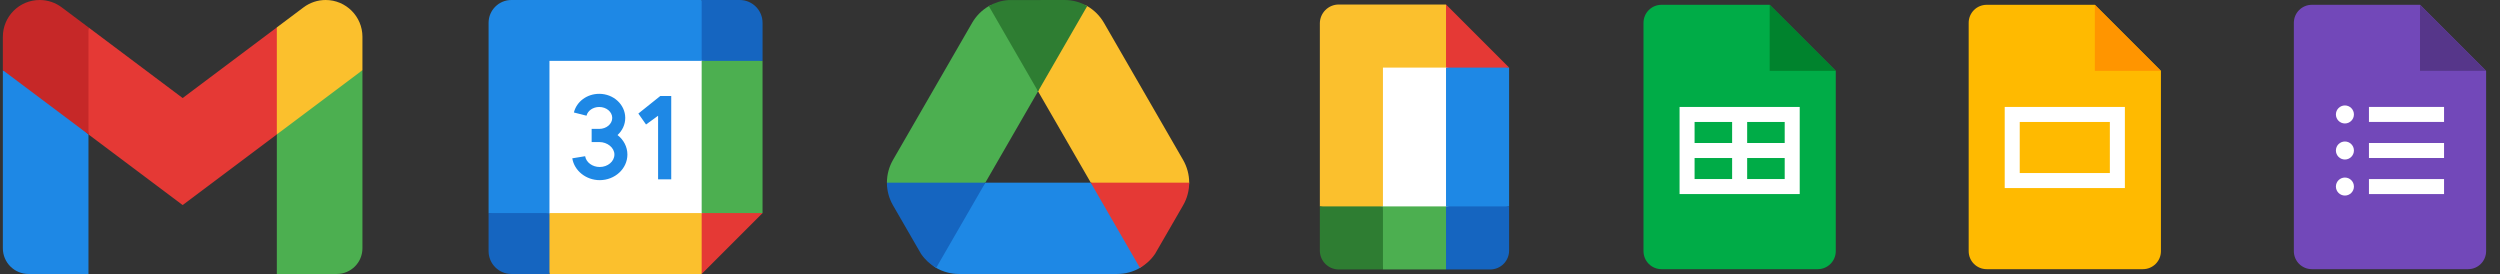
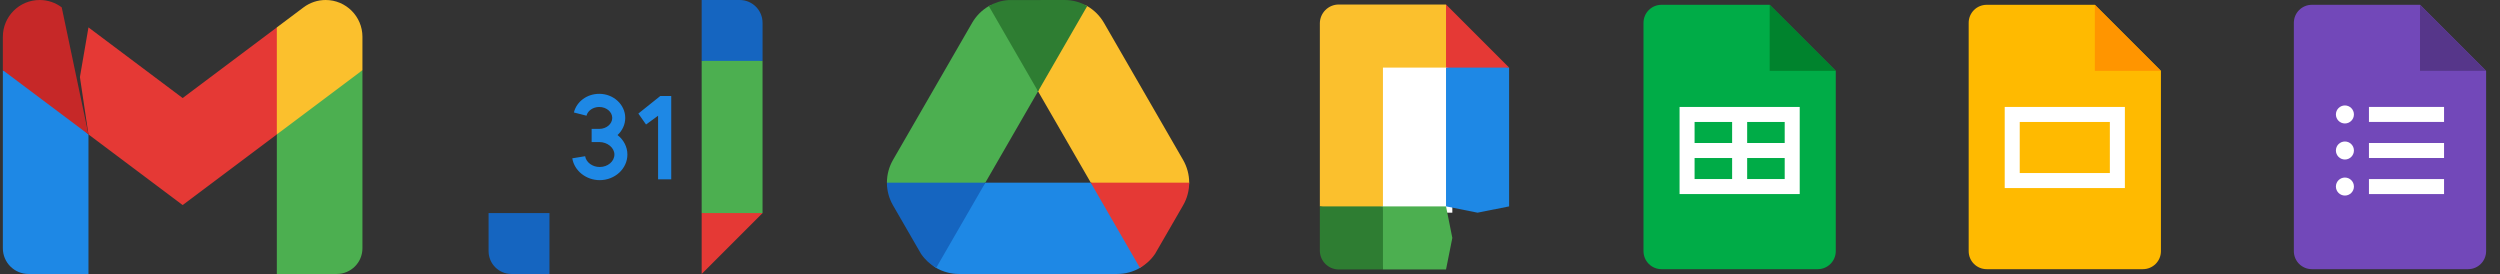
<svg xmlns="http://www.w3.org/2000/svg" width="219" height="24" viewBox="0 0 219 24" fill="none">
  <rect x="0" y="0" width="219" height="24" fill="#333333" stroke="none" />
  <g clip-path="url(#clip0_2555_38549)">
    <path d="M31.75 6.15L28 8.213L24.25 11.775V24H29.5C30.742 24 31.75 22.993 31.75 21.75V6.15Z" fill="#4CAF50" />
    <path d="M0.25 6.15L2.96 7.433L7.75 11.775V24H2.5C1.257 24 0.25 22.993 0.25 21.75V6.15Z" fill="#1E88E5" />
    <path d="M24.25 2.4L16 8.588L7.75 2.4L7 6.75L7.75 11.775L16 17.963L24.25 11.775L25 6.75L24.25 2.4Z" fill="#E53935" />
-     <path d="M0.25 3.223V6.15L7.75 11.775V2.4L5.407 0.644C4.849 0.226 4.171 0 3.473 0C1.692 0 0.25 1.443 0.25 3.223Z" fill="#C62828" />
+     <path d="M0.25 3.223V6.15L7.75 11.775L5.407 0.644C4.849 0.226 4.171 0 3.473 0C1.692 0 0.25 1.443 0.25 3.223Z" fill="#C62828" />
    <path d="M31.75 3.223V6.15L24.25 11.775V2.4L26.593 0.644C27.151 0.226 27.829 0 28.526 0C30.307 0 31.75 1.443 31.75 3.223Z" fill="#FBC02D" />
  </g>
  <g clip-path="url(#clip1_2555_38549)">
-     <path d="M47.467 4.667H62.133V19.333H47.467V4.667Z" fill="white" />
    <path d="M55.92 9.947L56.592 10.907L57.648 10.139V15.707H58.8V8.411H57.84L55.92 9.947ZM54.096 11.83C54.512 11.447 54.771 10.917 54.771 10.331C54.771 9.166 53.749 8.219 52.493 8.219C51.425 8.219 50.512 8.891 50.273 9.854L51.377 10.135C51.487 9.692 51.956 9.371 52.493 9.371C53.121 9.371 53.632 9.801 53.632 10.331C53.632 10.86 53.121 11.291 52.493 11.291H51.828V12.443H52.493C53.214 12.443 53.822 12.943 53.822 13.536C53.822 14.139 53.244 14.629 52.534 14.629C51.893 14.629 51.345 14.223 51.258 13.684L50.133 13.868C50.308 14.959 51.34 15.781 52.533 15.781C53.871 15.781 54.96 14.774 54.96 13.536C54.96 12.854 54.624 12.242 54.096 11.83Z" fill="#1E88E5" />
-     <path d="M61.467 24H48.133L47.467 21.333L48.133 18.666H61.467L62.133 21.333L61.467 24Z" fill="#FBC02D" />
    <path d="M64.133 19.333L66.799 18.667V5.333L64.133 4.667L61.466 5.333V18.667L64.133 19.333Z" fill="#4CAF50" />
-     <path d="M61.467 5.333L62.133 2.667L61.467 0H44.8C43.695 0 42.8 0.895 42.8 2V18.667L45.467 19.333L48.133 18.667V5.333H61.467Z" fill="#1E88E5" />
    <path d="M61.466 18.666V24L66.799 18.666H61.466Z" fill="#E53935" />
    <path d="M64.8 0H61.467V5.333H66.8V2C66.8 0.895 65.904 0 64.8 0ZM44.8 24H48.133V18.667H42.8V22C42.8 23.105 43.695 24 44.8 24Z" fill="#1565C0" />
  </g>
  <g clip-path="url(#clip2_2555_38549)">
    <path d="M100.66 22C100.304 22.62 100.462 23.12 99.864 23.465C99.266 23.81 98.577 24 97.86 24H84.007C83.291 24 82.603 23.81 82.004 23.465C81.406 23.121 81.564 22.62 81.207 22L86.32 16H95.547L100.66 22Z" fill="#1E88E5" />
    <path d="M93.242 0.666C93.957 0.665 94.645 0.189 95.243 0.534C95.841 0.88 96.349 1.381 96.707 2.001L103.634 13.999C103.992 14.619 104.172 15.31 104.173 16C104.173 16.691 103.328 17.382 102.969 18.001L95.551 15.997L90.935 8.002L93.242 0.666Z" fill="#FBC02D" />
    <path d="M104.173 16C104.173 16.693 103.993 17.38 103.633 18L101.187 22.233C100.833 22.753 100.38 23.167 99.86 23.467L95.547 16H104.173Z" fill="#E53935" />
    <path d="M78.898 18.001C78.539 17.382 77.694 16.692 77.694 16.001C77.695 15.31 77.874 14.619 78.233 13.998L85.159 2.001C85.517 1.381 86.026 0.879 86.623 0.534C87.221 0.188 87.909 0.664 88.624 0.665L90.93 8.005L86.316 15.998L78.898 18.001Z" fill="#4CAF50" />
    <path d="M86.32 16L82.007 23.467C81.487 23.167 81.034 22.753 80.68 22.233L78.234 18C77.874 17.38 77.694 16.693 77.694 16H86.32Z" fill="#1565C0" />
    <path d="M95.24 0.533L90.934 8L86.62 0.533C87.14 0.233 87.727 0.047 88.354 0.007L93.24 0C93.96 0 94.647 0.187 95.24 0.533Z" fill="#2E7D32" />
  </g>
  <g clip-path="url(#clip3_2555_38549)">
    <path d="M120.593 5.368H127.224V18.631H120.593V5.368Z" fill="white" />
    <path d="M126.672 0.395H117.277C116.361 0.395 115.619 1.137 115.619 2.052V18.079L118.383 18.631L121.146 18.079V5.921H126.672L127.225 3.158L126.672 0.395Z" fill="#FBC02D" />
    <path d="M126.672 23.605H121.146L120.593 20.842L121.146 18.079H126.672L127.224 20.842L126.672 23.605Z" fill="#4CAF50" />
    <path d="M121.146 18.079V23.605H117.277C116.361 23.605 115.619 22.863 115.619 21.948V18.079H121.146Z" fill="#2E7D32" />
    <path d="M132.198 18.079L129.434 18.631L126.671 18.079V5.921L129.434 5.368L132.198 5.921V18.079Z" fill="#1E88E5" />
-     <path d="M126.671 18.079H132.198V21.948C132.198 22.863 131.455 23.605 130.54 23.605H126.671V18.079Z" fill="#1565C0" />
    <path d="M132.198 5.921H126.671V0.395L132.198 5.921Z" fill="#E53935" />
  </g>
  <g clip-path="url(#clip4_2555_38549)">
    <path d="M156.34 9.369H147.13V16.474H157.655V9.369H156.34ZM156.34 15.158H148.445V10.684H156.34V15.158Z" fill="white" />
    <path d="M159.234 23.579H145.55C144.677 23.579 143.971 22.872 143.971 22V2C143.971 1.127 144.677 0.421 145.55 0.421H155.024L160.813 6.21V22C160.813 22.872 160.107 23.579 159.234 23.579Z" fill="#00AC47" />
    <path d="M155.024 0.421L160.813 6.21H155.024V0.421Z" fill="#00832D" />
    <path d="M156.34 9.369H147.13V17H157.655V9.369H156.34ZM148.445 10.684H151.734V12.527H148.445V10.684ZM148.445 15.684V13.842H151.734V15.684H148.445ZM156.34 15.684H153.051V13.842H156.34V15.684ZM156.34 12.527H153.051V10.684H156.34V12.527Z" fill="white" />
  </g>
  <g clip-path="url(#clip5_2555_38549)">
    <path d="M187.719 23.579H174.035C173.162 23.579 172.456 22.872 172.456 22V2C172.456 1.127 173.162 0.421 174.035 0.421H183.509L189.298 6.21V22C189.298 22.872 188.592 23.579 187.719 23.579Z" fill="#FFBA00" />
    <path d="M183.509 0.421L189.298 6.21H183.509V0.421Z" fill="#FF9500" />
    <path d="M184.823 9.368H175.613V16.474H186.139V9.368H184.823ZM184.823 15.158H176.928V10.684H184.823V15.158Z" fill="white" />
  </g>
  <g clip-path="url(#clip6_2555_38549)">
    <path d="M216.204 23.579H202.52C201.647 23.579 200.941 22.872 200.941 22V2C200.941 1.127 201.647 0.421 202.52 0.421H211.994L217.783 6.21V22C217.783 22.872 217.077 23.579 216.204 23.579Z" fill="#7248B9" />
    <path d="M211.993 0.421L217.782 6.21H211.993V0.421Z" fill="#56368A" />
    <path d="M214.099 9.368H207.52V10.684H214.099V9.368ZM205.415 10.816C205.85 10.816 206.204 10.462 206.204 10.026C206.204 9.59 205.85 9.237 205.415 9.237C204.979 9.237 204.625 9.59 204.625 10.026C204.625 10.462 204.979 10.816 205.415 10.816ZM214.099 12.526H207.52V13.842H214.099V12.526ZM205.415 13.974C205.85 13.974 206.204 13.62 206.204 13.184C206.204 12.748 205.85 12.395 205.415 12.395C204.979 12.395 204.625 12.748 204.625 13.184C204.625 13.62 204.979 13.974 205.415 13.974ZM214.099 15.684H207.52V17H214.099V15.684ZM205.415 17.131C205.85 17.131 206.204 16.778 206.204 16.342C206.204 15.906 205.85 15.553 205.415 15.553C204.979 15.553 204.625 15.906 204.625 16.342C204.625 16.778 204.979 17.131 205.415 17.131Z" fill="white" />
  </g>
  <defs>
    <clipPath id="clip0_2555_38549">
      <rect width="32" height="24" fill="white" />
    </clipPath>
    <clipPath id="clip1_2555_38549">
      <rect width="24" height="24" fill="white" transform="translate(42.8)" />
    </clipPath>
    <clipPath id="clip2_2555_38549">
      <rect width="26.667" height="24" fill="white" transform="translate(77.6)" />
    </clipPath>
    <clipPath id="clip3_2555_38549">
      <rect width="17.684" height="24" fill="white" transform="translate(115.066)" />
    </clipPath>
    <clipPath id="clip4_2555_38549">
      <rect width="17.684" height="24" fill="white" transform="translate(143.551)" />
    </clipPath>
    <clipPath id="clip5_2555_38549">
      <rect width="17.684" height="24" fill="white" transform="translate(172.035)" />
    </clipPath>
    <clipPath id="clip6_2555_38549">
      <rect width="17.684" height="24" fill="white" transform="translate(200.519)" />
    </clipPath>
  </defs>
</svg>